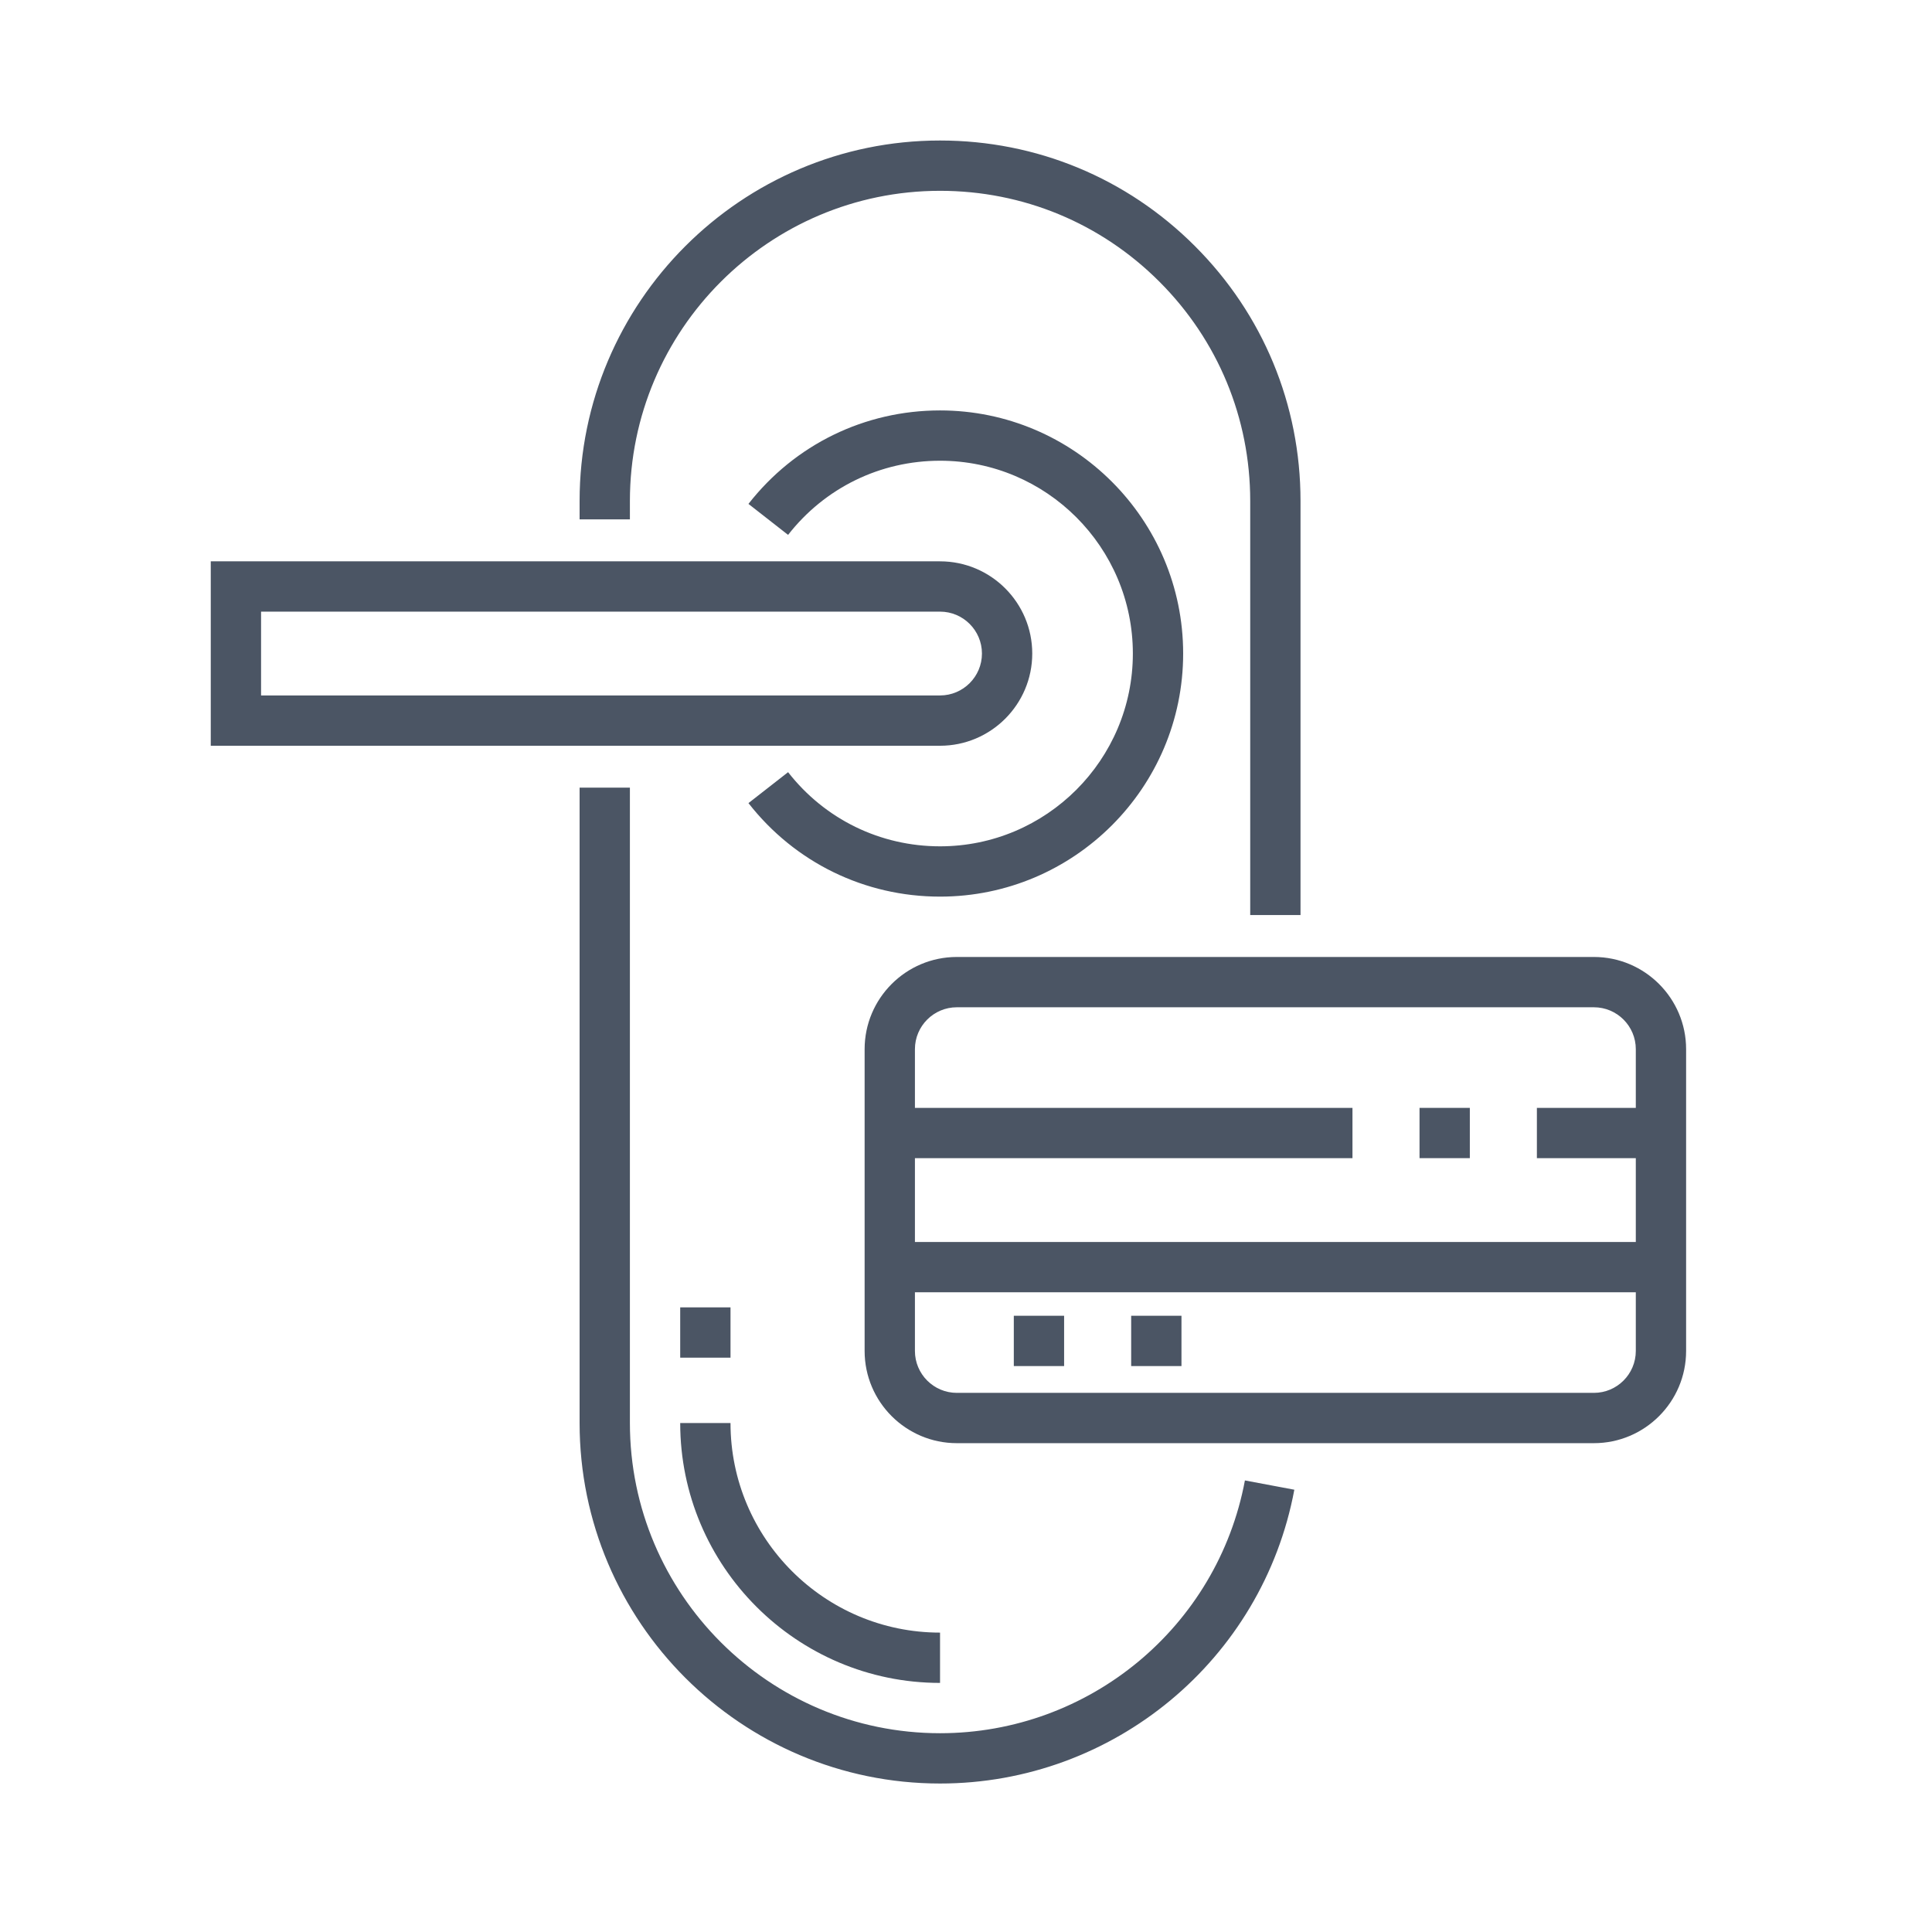
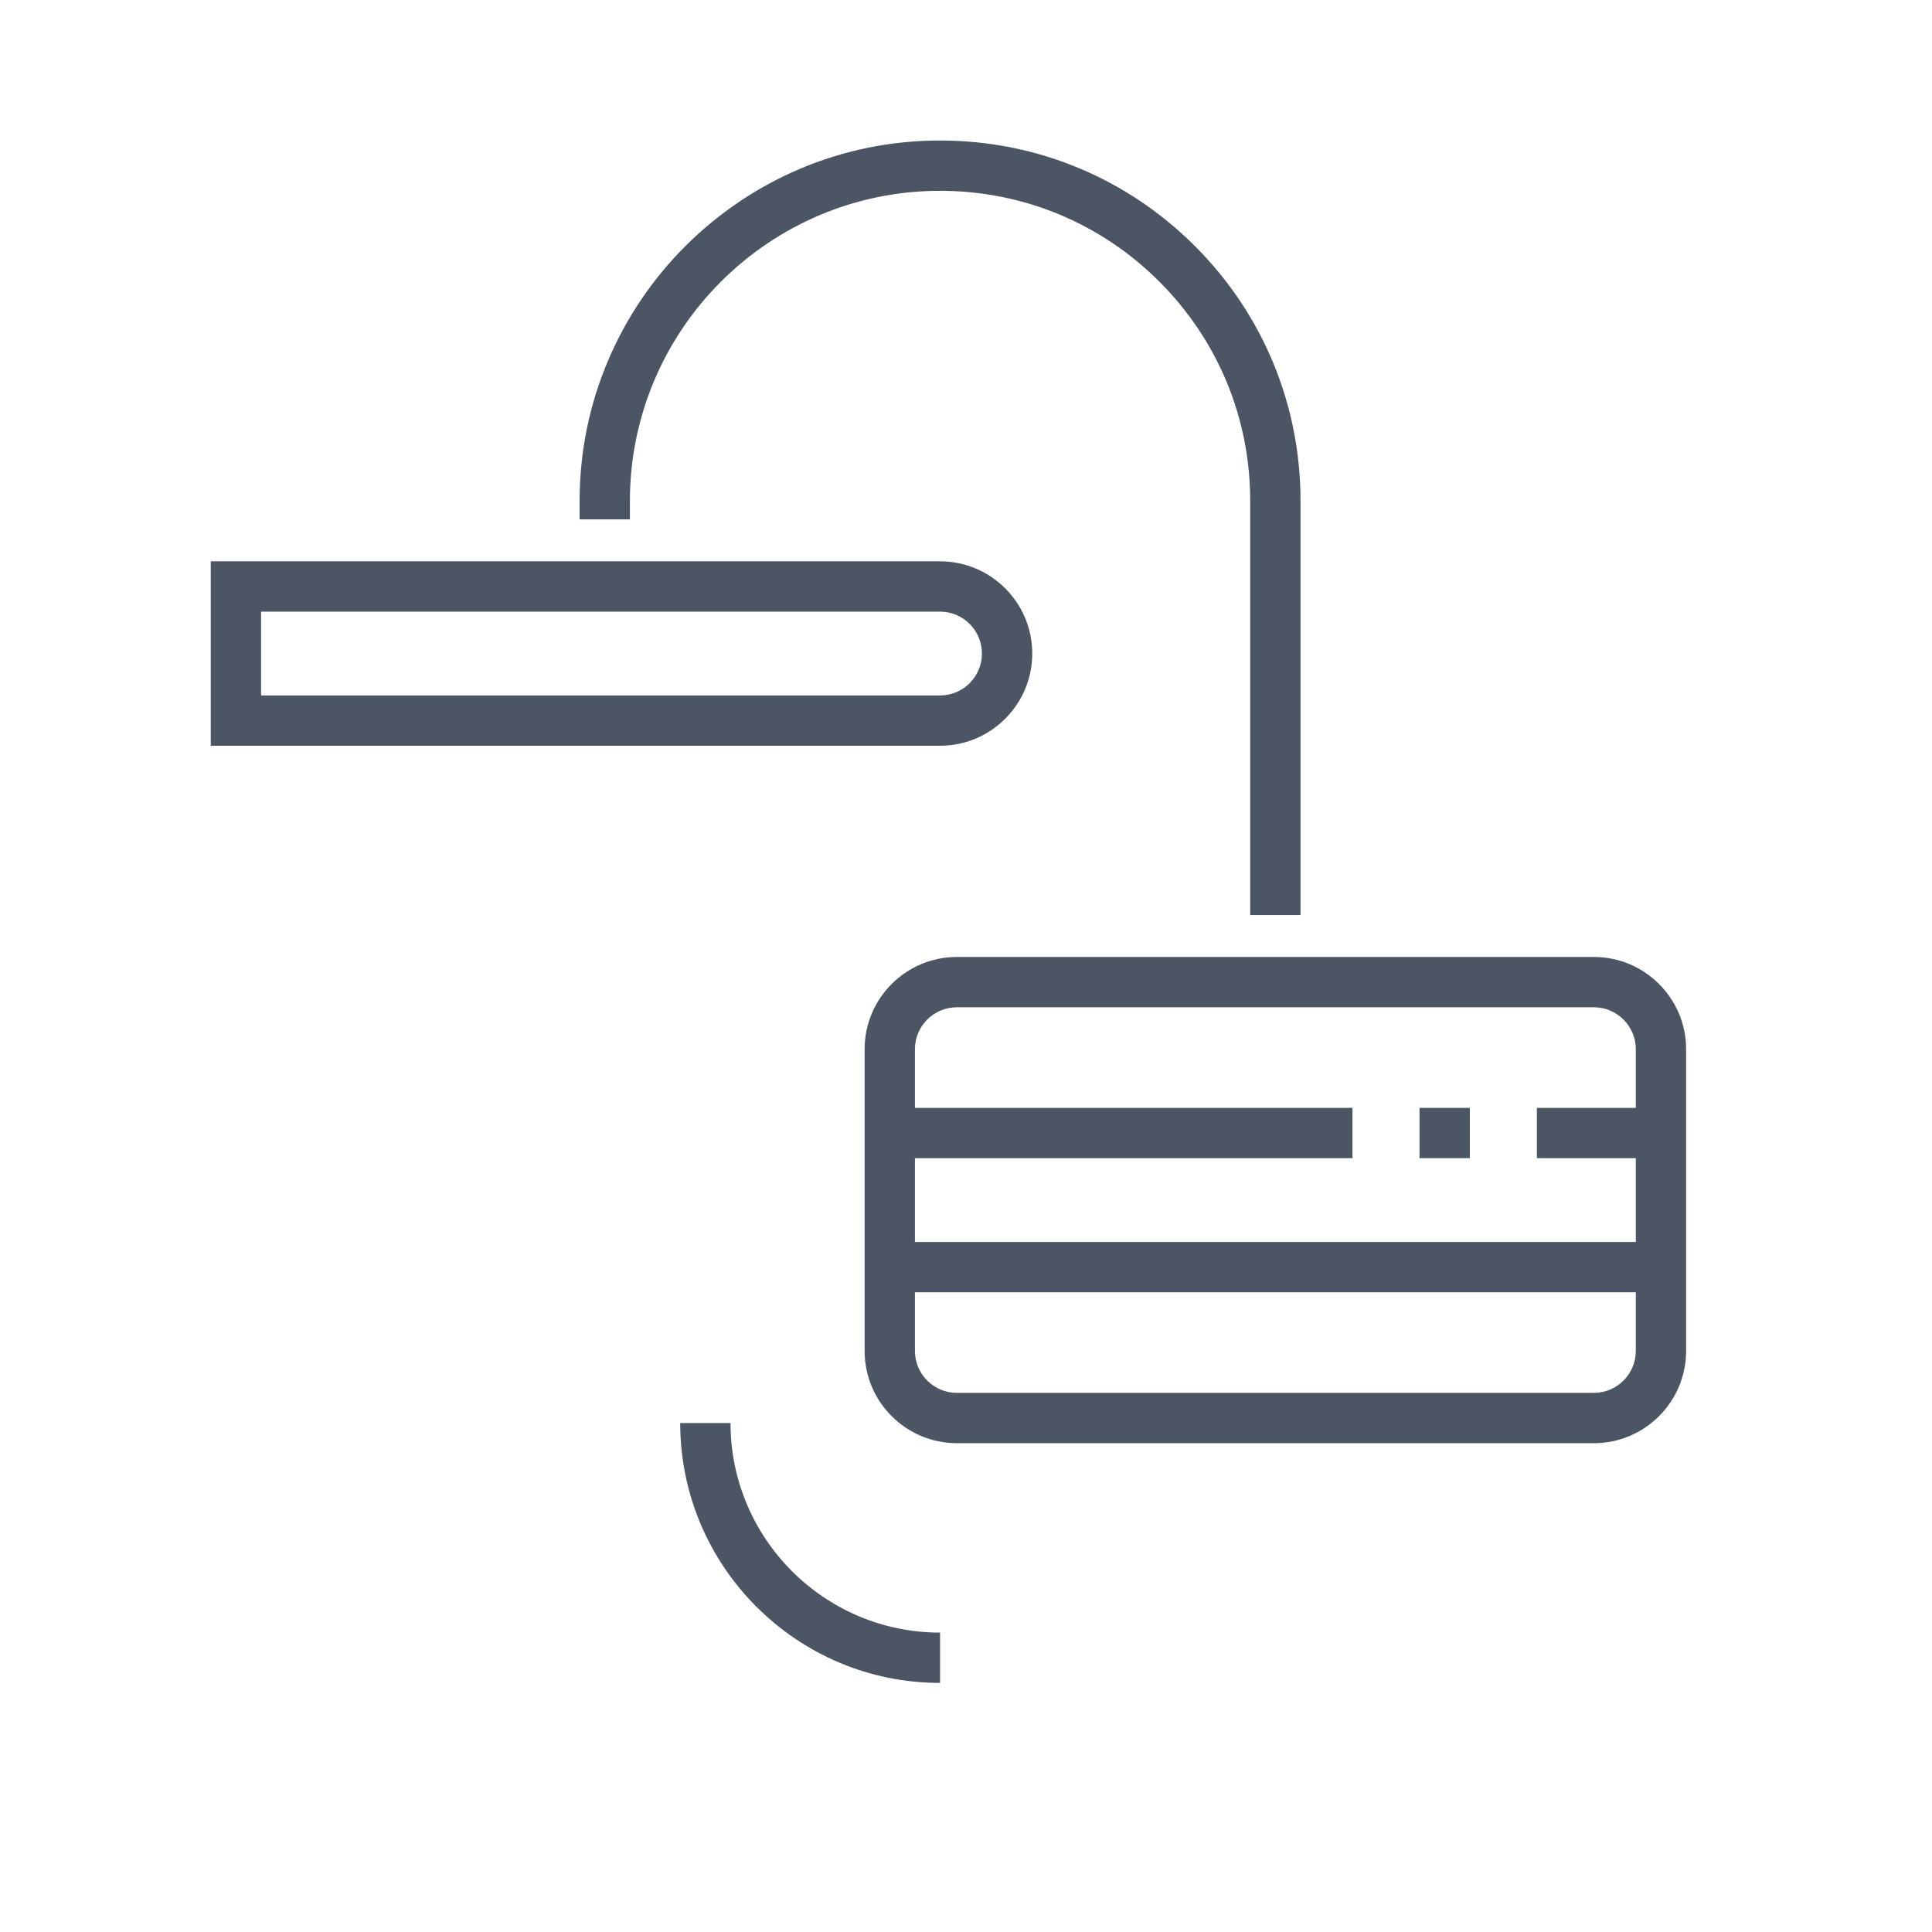
<svg xmlns="http://www.w3.org/2000/svg" width="55" height="55" viewBox="0 0 55 55" fill="none">
  <path d="M20.796 40.511H19.364C19.364 44.59 22.682 47.909 26.761 47.909V46.477C23.472 46.477 20.796 43.801 20.796 40.511Z" fill="#4B5564" />
-   <path d="M35.44 42.145C34.66 46.315 31.01 49.341 26.761 49.341C21.893 49.341 17.932 45.38 17.932 40.511V22.423H16.5V40.511C16.5 46.169 21.103 50.773 26.762 50.773C31.699 50.773 35.941 47.255 36.847 42.409L35.44 42.145Z" fill="#4B5564" />
  <path d="M34.017 7.006C32.08 5.067 29.503 4 26.761 4C21.103 4 16.5 8.603 16.5 14.261V14.786H17.932V14.261C17.932 9.393 21.893 5.432 26.761 5.432C29.121 5.432 31.338 6.35 33.005 8.018C34.672 9.685 35.591 11.902 35.591 14.261V26.05H37.023V14.261C37.023 11.52 35.955 8.943 34.017 7.006Z" fill="#4B5564" />
-   <path d="M26.761 11.684C24.616 11.684 22.628 12.654 21.307 14.345L22.435 15.227C23.483 13.885 25.06 13.116 26.761 13.116C29.788 13.116 32.25 15.578 32.25 18.605C32.25 21.631 29.788 24.093 26.761 24.093C25.06 24.093 23.483 23.324 22.435 21.982L21.307 22.863C22.629 24.555 24.616 25.525 26.761 25.525C30.577 25.525 33.682 22.421 33.682 18.605C33.682 14.789 30.577 11.684 26.761 11.684Z" fill="#4B5564" />
  <path d="M26.761 15.98H6V21.23H26.761C28.209 21.23 29.386 20.052 29.386 18.605C29.386 17.157 28.209 15.98 26.761 15.98ZM26.761 19.798H7.432V17.412H26.761C27.419 17.412 27.954 17.947 27.954 18.605C27.954 19.263 27.419 19.798 26.761 19.798Z" fill="#4B5564" />
  <path d="M45.375 27.243H27.239C25.791 27.243 24.614 28.421 24.614 29.868V31.539V36.789V38.459C24.614 39.907 25.791 41.084 27.239 41.084H45.375C46.822 41.084 48 39.907 48 38.459V36.789V31.539V29.868C48 28.421 46.822 27.243 45.375 27.243ZM46.568 38.459C46.568 39.117 46.033 39.652 45.375 39.652H27.239C26.581 39.652 26.046 39.117 26.046 38.459V36.788H46.568V38.459ZM46.568 31.539H43.752V32.97H46.568V35.357H26.046V32.97H38.502V31.539H26.046V29.868C26.046 29.21 26.581 28.675 27.239 28.675H45.375C46.033 28.675 46.568 29.21 46.568 29.868V31.539Z" fill="#4B5564" />
-   <path d="M20.796 37.218H19.364V38.65H20.796V37.218Z" fill="#4B5564" />
  <path d="M41.843 31.539H40.411V32.97H41.843V31.539Z" fill="#4B5564" />
-   <path d="M30.293 37.457H28.861V38.889H30.293V37.457Z" fill="#4B5564" />
-   <path d="M33.634 37.457H32.202V38.889H33.634V37.457Z" fill="#4B5564" />
</svg>